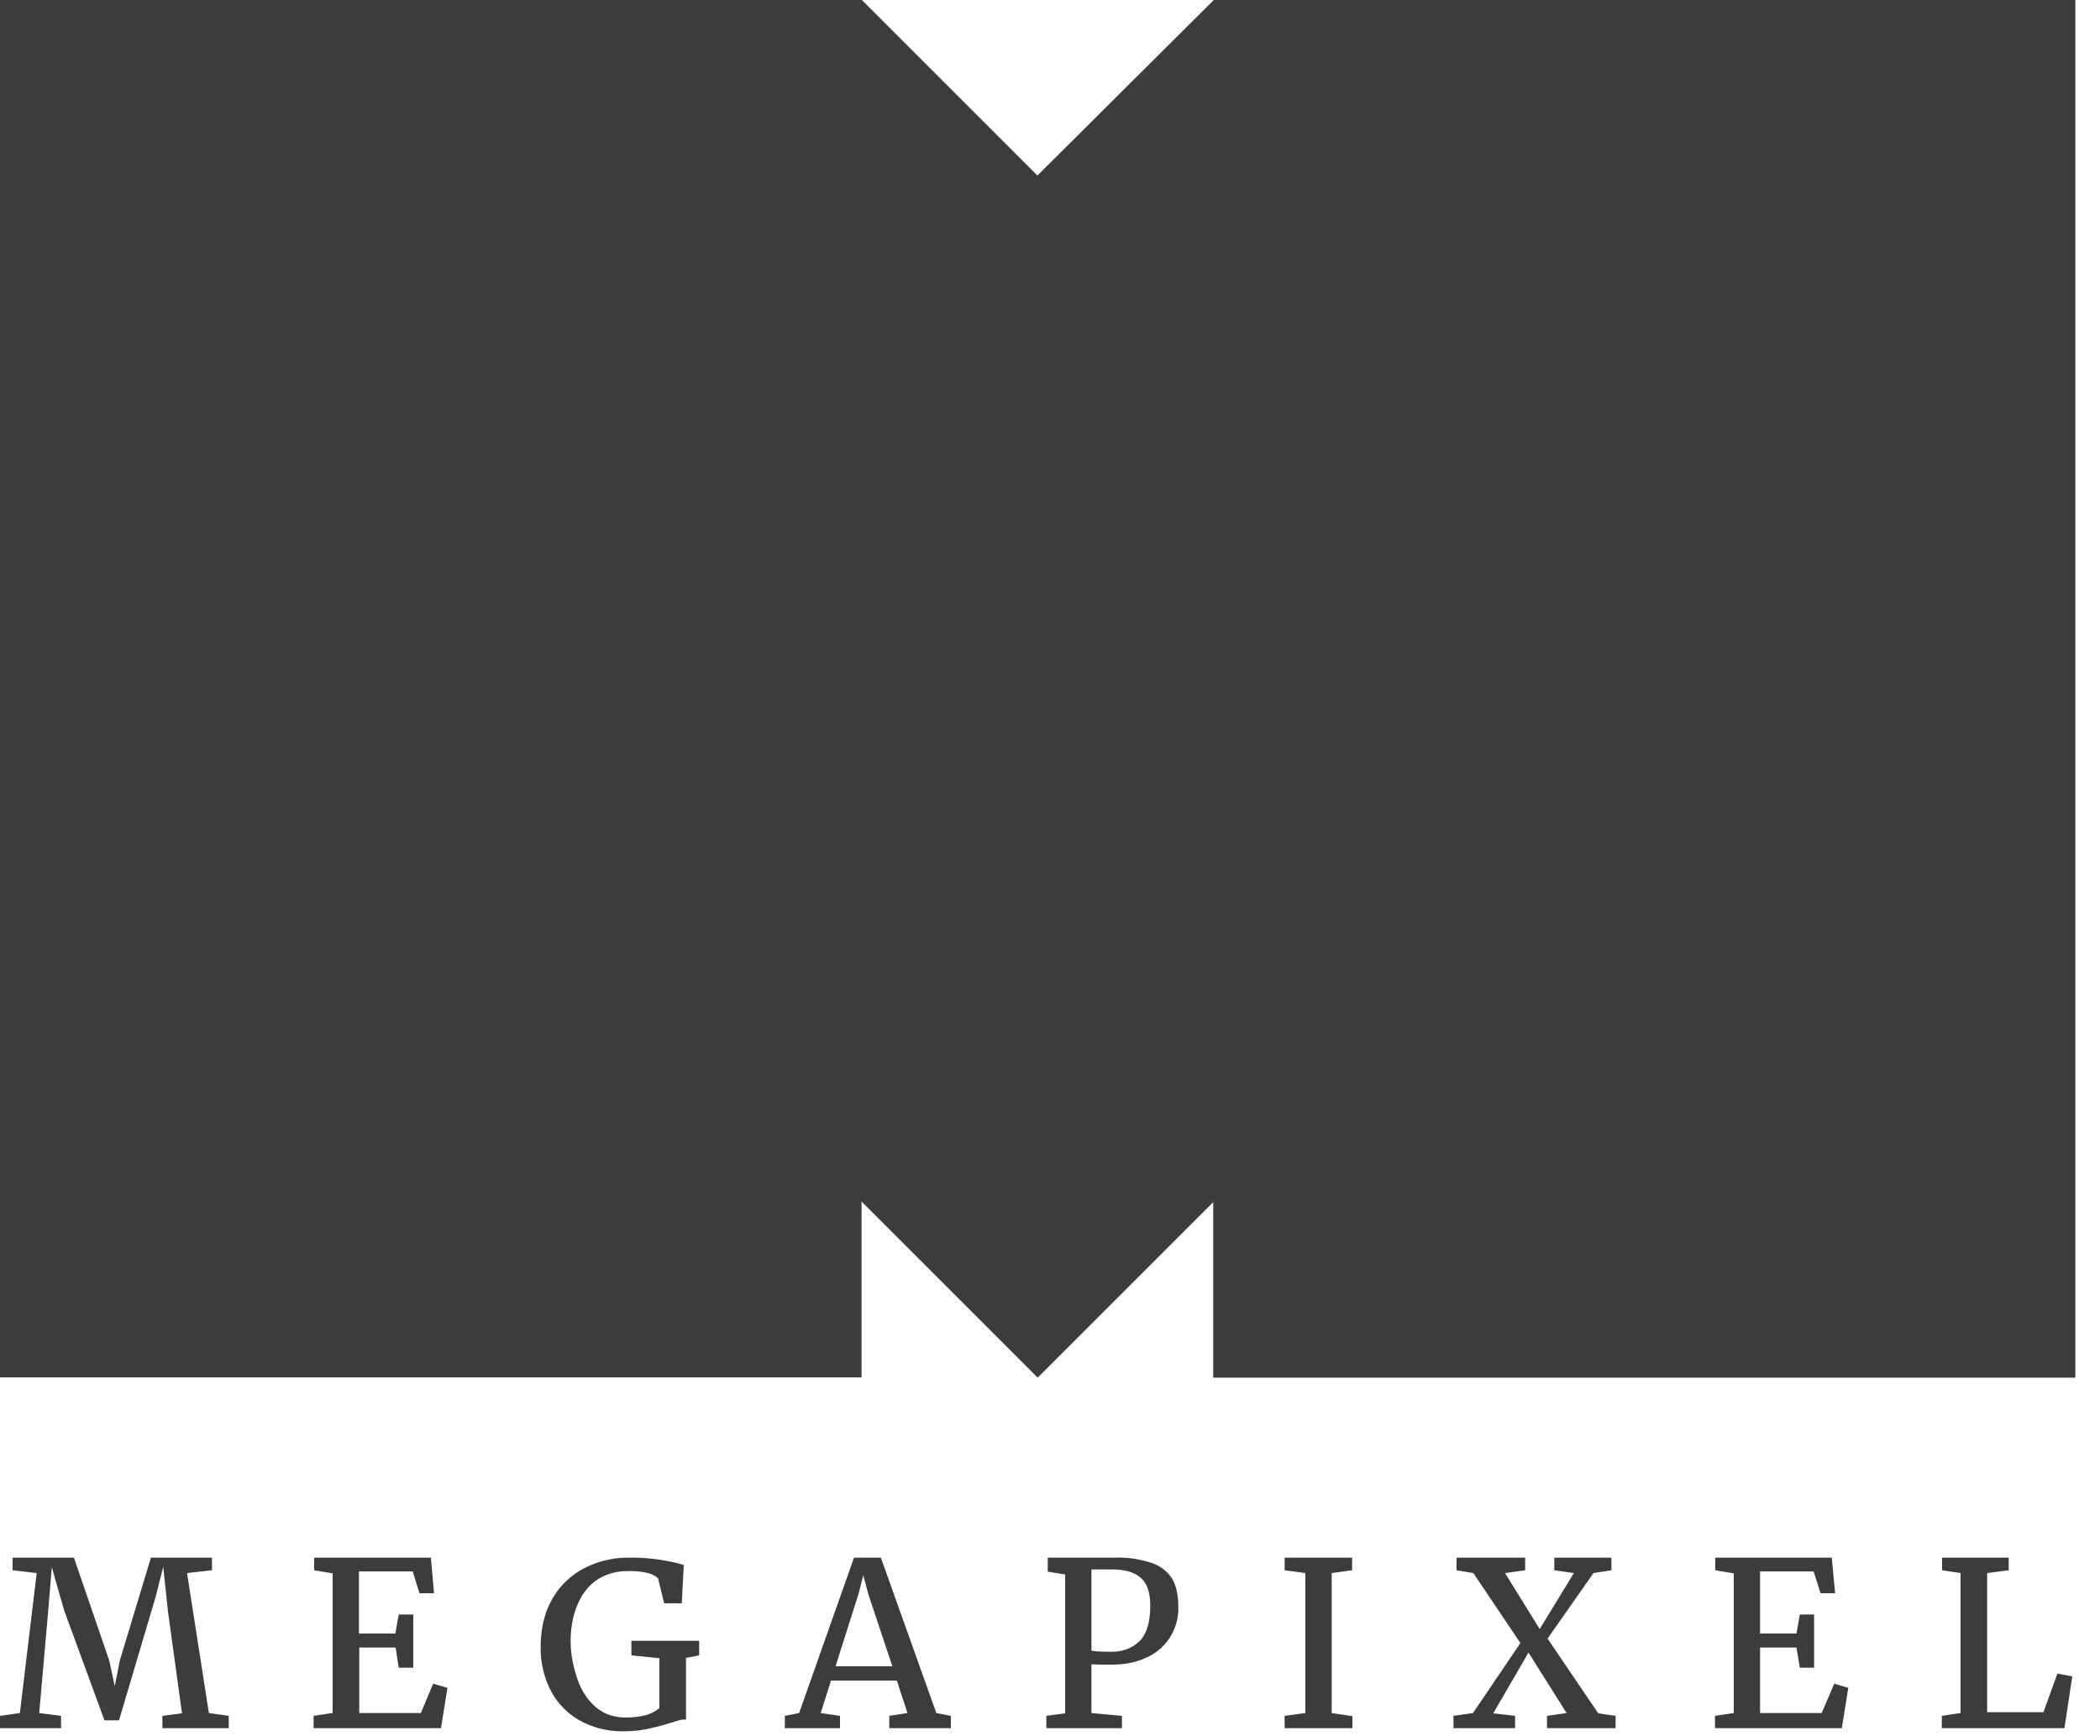
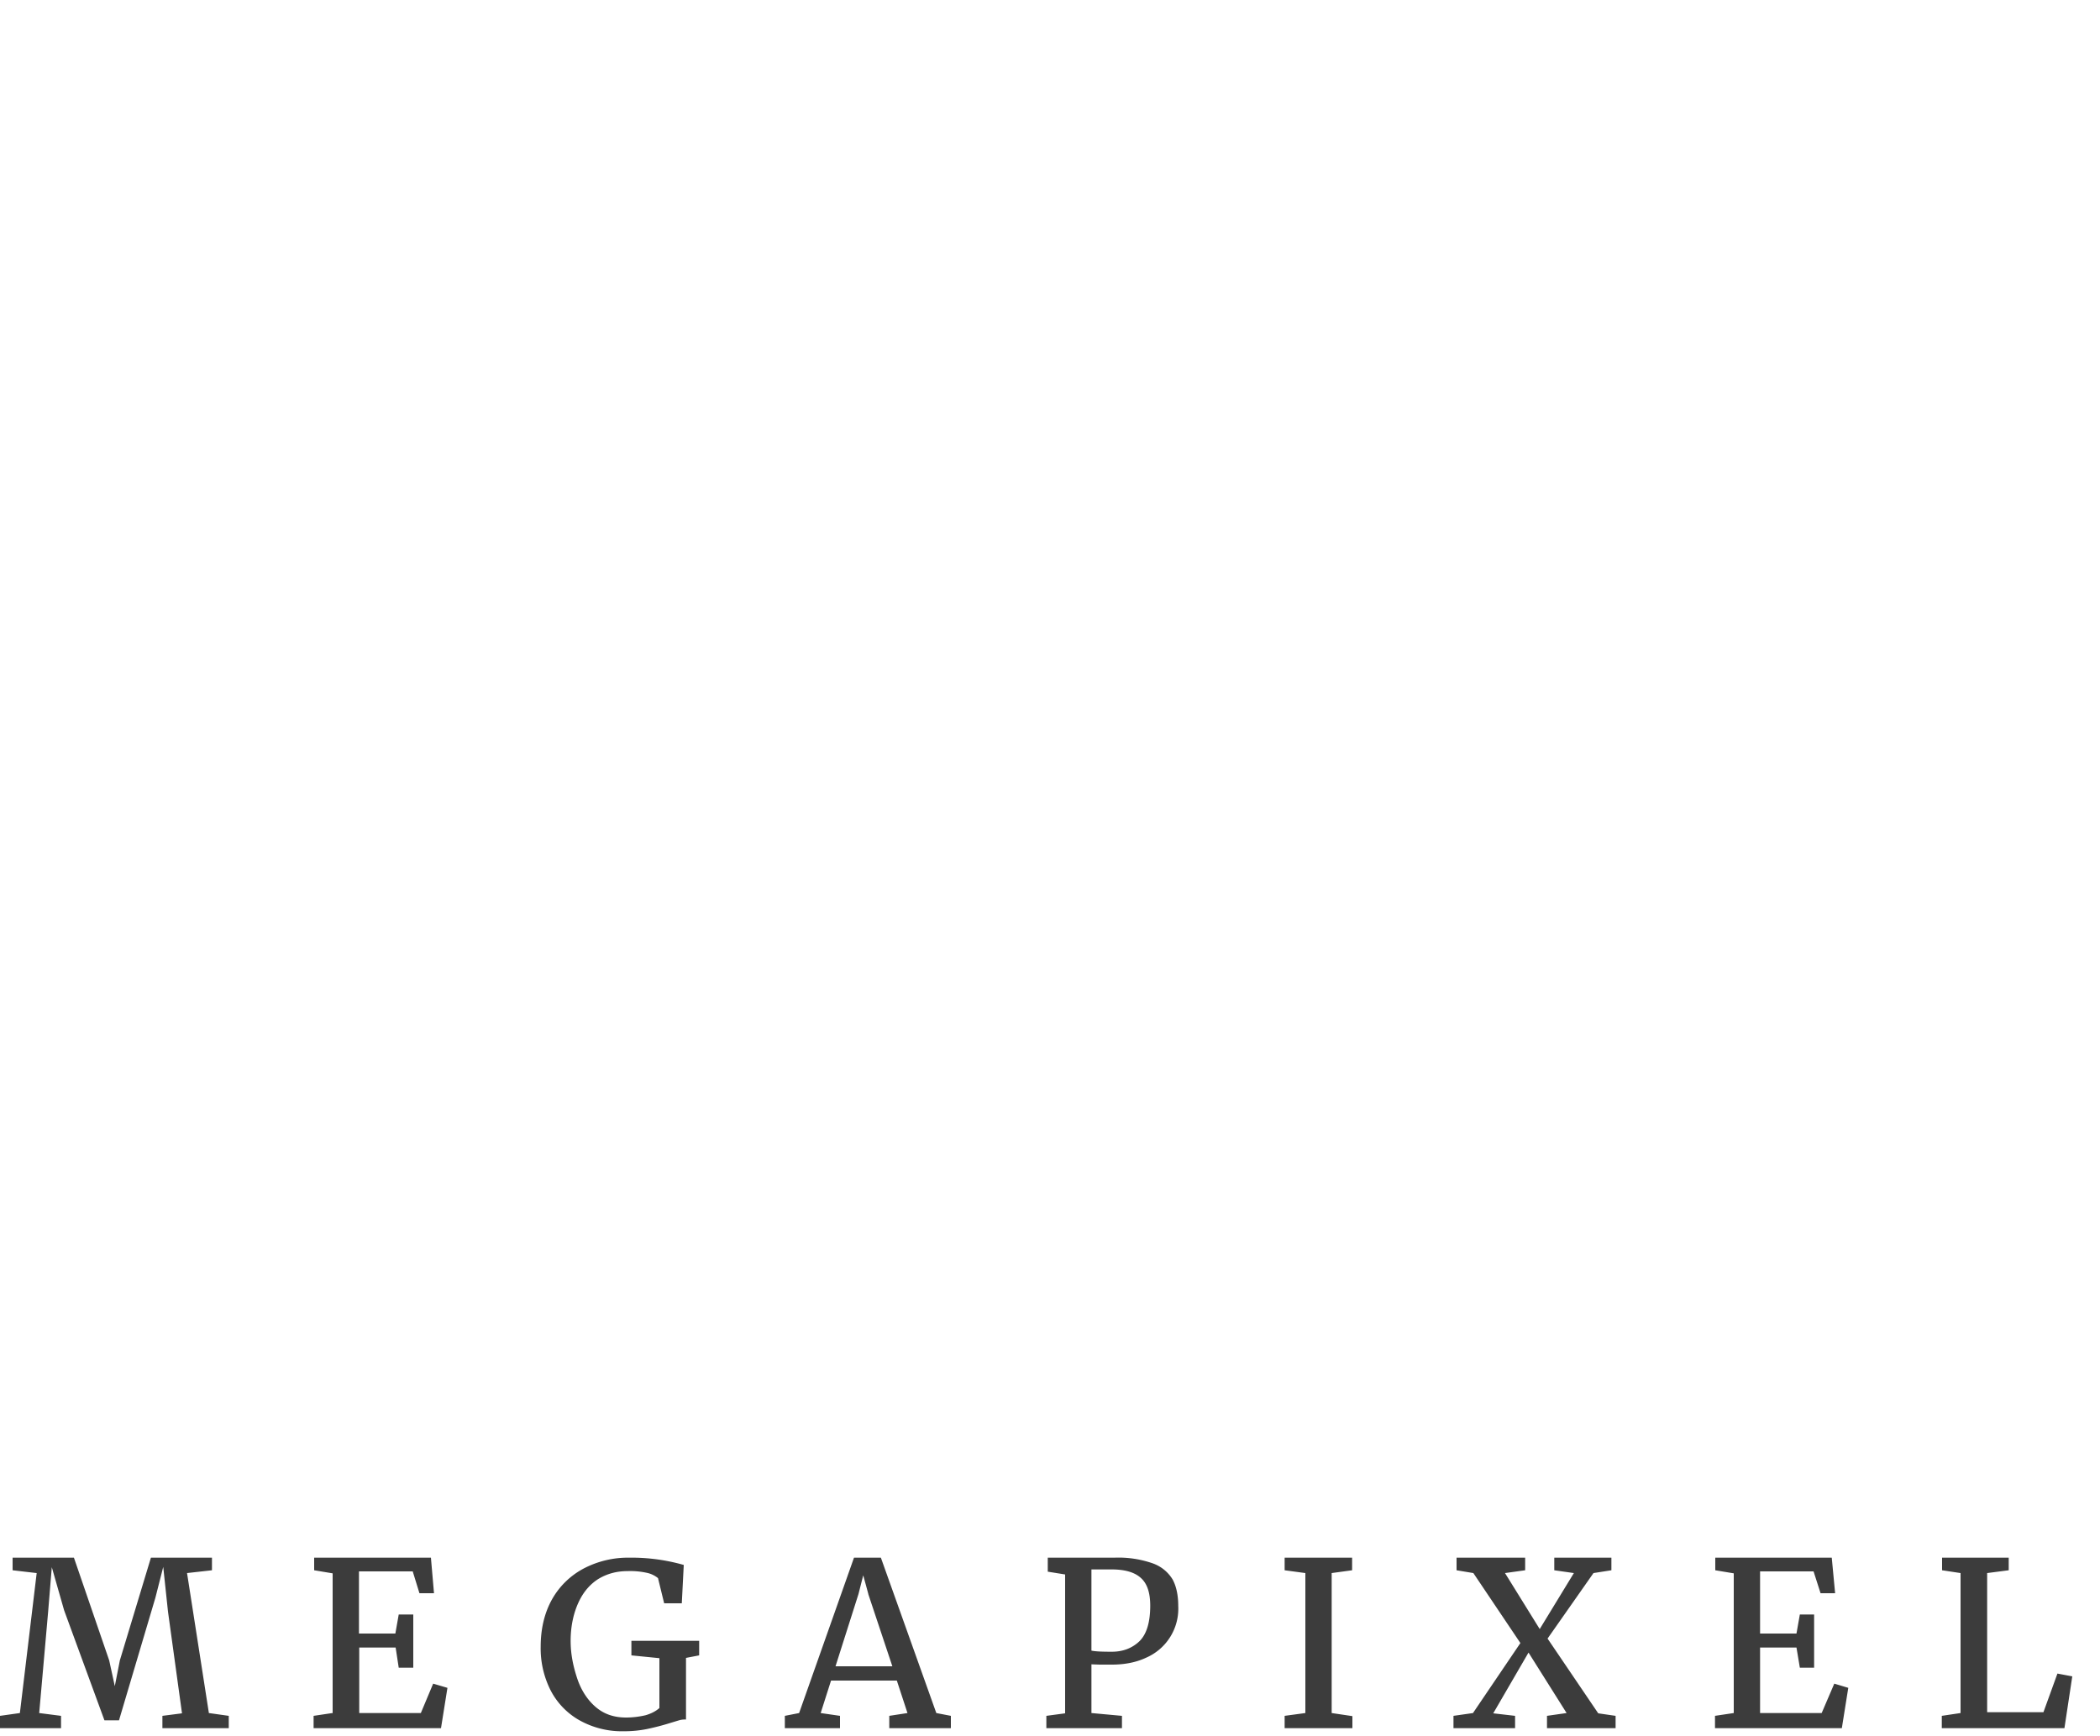
<svg xmlns="http://www.w3.org/2000/svg" fill="none" viewBox="0 0 75 62">
  <g fill="#3C3C3C">
-     <path d="M30.77 0H0v49.2h30.77v-6.28l6.29 6.29 6.27-6.27v6.27h30.79V0H43.35l-6.3 6.27L30.78 0Z" />
    <path fill-rule="evenodd" d="m5.39 55.64-1.11 3.67-.18.92-.2-.92-1.26-3.67H.45v.45l.86.1-.6 5-.71.1v.44h2.18v-.44l-.78-.1.32-3.63.13-1.58.44 1.54 1.44 3.93h.52l1.3-4.38.28-1.1.17 1.6.5 3.63-.7.09v.44h2.37v-.44l-.71-.1-.78-5 .89-.1v-.45H5.39Zm6.49 5.56v-5l-.66-.11v-.45h4.17l.11 1.27h-.52l-.24-.78h-1.92v2.22h1.3l.12-.68h.52v1.9h-.52l-.11-.72h-1.3v2.34h2.2l.44-1.05.51.15-.23 1.44H11.2v-.44l.67-.1Zm7.84-4.08a2.8 2.8 0 0 1 1.14-1.1 3.41 3.41 0 0 1 1.61-.38 6.8 6.8 0 0 1 1.95.26l-.07 1.37h-.63l-.22-.9a.94.94 0 0 0-.36-.18 2.75 2.75 0 0 0-.73-.07c-.4 0-.74.1-1.04.28-.3.19-.54.47-.71.84-.17.37-.28.83-.28 1.37 0 .5.1.94.24 1.36.14.41.36.75.65 1 .3.26.66.38 1.09.38.24 0 .47-.03.69-.08.21-.06.38-.15.5-.26v-1.78l-1-.1v-.52h2.42v.52l-.47.09v2.2c-.07 0-.15 0-.25.03l-.33.1a8.7 8.7 0 0 1-.81.21 4.1 4.1 0 0 1-.83.08 3.1 3.1 0 0 1-1.6-.4 2.6 2.6 0 0 1-1.02-1.07 3.32 3.32 0 0 1-.35-1.55c0-.65.14-1.22.41-1.7Zm10.78-1.48-1.96 5.55-.51.1v.44H30v-.44l-.69-.1.37-1.16h2.35l.38 1.16-.65.1v.44h2.2v-.44l-.52-.1-1.98-5.55h-.95Zm.51 1.3.86 2.58h-2.03l.82-2.58.17-.67.18.66Zm7.03-.71v4.97l-.67.09v.44h2.7v-.44l-1.09-.1v-1.74l.29.01h.44c.46 0 .87-.08 1.23-.25a1.91 1.91 0 0 0 1.14-1.85c0-.38-.07-.7-.2-.94a1.36 1.36 0 0 0-.72-.58 3.7 3.7 0 0 0-1.35-.2h-2.39v.5l.62.1Zm3.04 1.12c0 .6-.13 1.02-.38 1.27-.26.25-.59.38-.99.38-.36 0-.6-.01-.73-.04v-2.9h.72c.47 0 .82.1 1.04.3.23.2.34.53.34 1Zm5.54 3.85v-5.01l-.74-.1v-.45h2.41v.45l-.73.1v5l.74.11v.43h-2.42v-.44l.74-.1Zm5.98 0 1.7-2.51-1.68-2.5-.6-.1v-.45h2.45v.45l-.72.1 1.24 2 1.22-2-.7-.1v-.45h2.04v.45l-.64.1-1.64 2.34 1.81 2.67.62.09v.44h-2.45v-.44l.7-.1-1.36-2.16-1.26 2.17.78.09v.44h-2.2v-.44l.7-.1Zm9.32 0v-5l-.66-.11v-.45h4.16l.12 1.27h-.52l-.25-.78h-1.91v2.22h1.3l.12-.68h.51v1.9h-.51l-.12-.72h-1.3v2.34h2.2l.45-1.05.5.15-.23 1.44h-4.53v-.44l.67-.1Zm8.1 0v-5.01l-.66-.1v-.45h2.38v.45l-.77.1v4.97h2.01l.5-1.38.53.1-.28 1.85h-4.38v-.44l.67-.1Z" clip-rule="evenodd" />
  </g>
</svg>